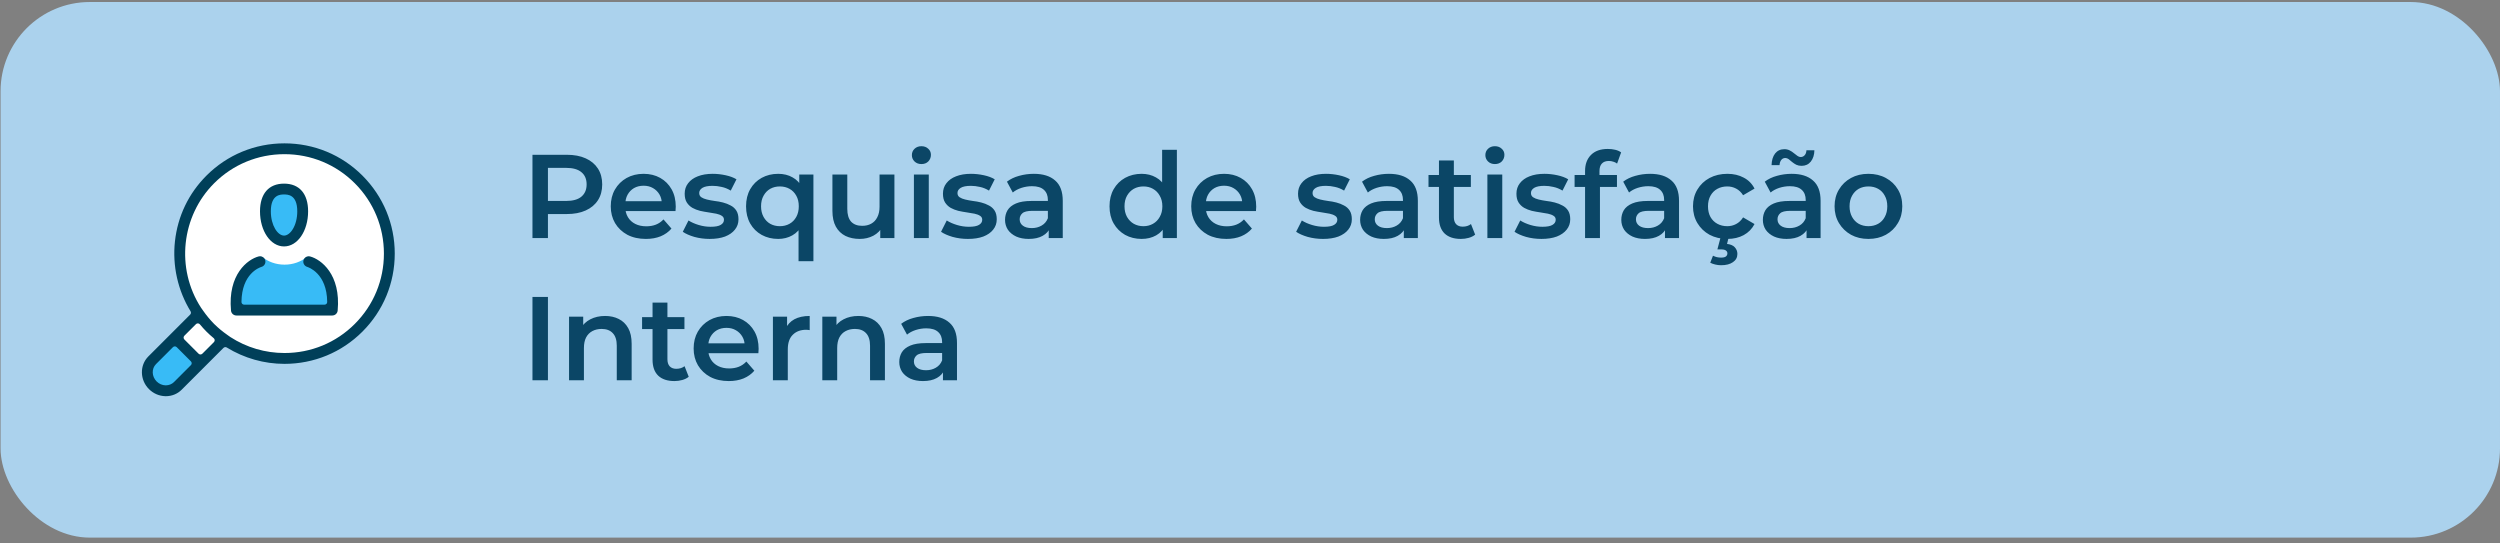
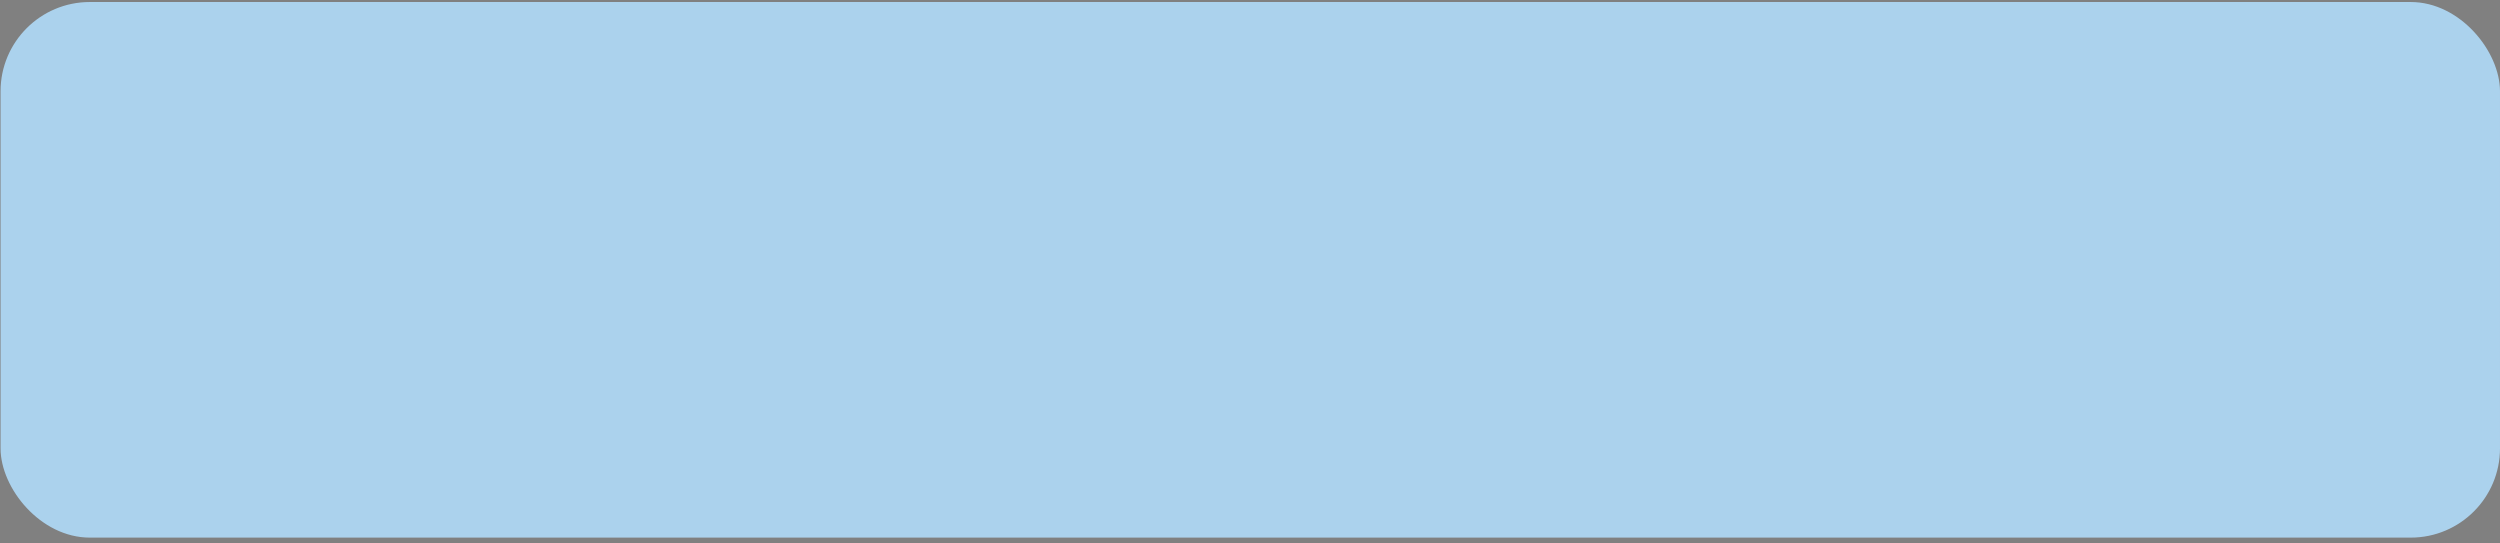
<svg xmlns="http://www.w3.org/2000/svg" width="299" height="65" viewBox="0 0 299 65" fill="none">
  <rect x="0" y="0" width="299" height="65" fill="#808080" stroke="none" />
  <rect x="0.067" y="0.241" width="298.932" height="64.057" rx="10.676" fill="#ABD2ED" />
  <g clip-path="url(#clip0_2123_5600)">
-     <path d="M34.03 42.736C40.882 42.736 46.436 37.182 46.436 30.33C46.436 23.479 40.882 17.924 34.03 17.924C27.178 17.924 21.624 23.479 21.624 30.33C21.624 37.182 27.178 42.736 34.03 42.736Z" fill="white" />
    <path d="M23.818 43.279L20.657 46.737H18.488L17.715 43.881L20.88 40.638L23.818 43.279Z" fill="#38BBF6" />
    <path d="M24.05 42.914L26.606 40.251L23.578 37.846L21.322 40.208L24.05 42.914Z" fill="white" />
    <path d="M34.03 28.732C35.085 28.732 35.941 27.383 35.941 25.718C35.941 24.053 35.085 22.704 34.03 22.704C32.974 22.704 32.118 24.053 32.118 25.718C32.118 27.383 32.974 28.732 34.03 28.732Z" fill="#38BBF6" />
    <path d="M39.02 33.357L36.98 30.726H36.694C36.017 31.292 35.08 31.653 34.03 31.653C32.98 31.653 32.043 31.292 31.366 30.726H31.02L29.527 32.265L28.303 36.708H39.578L39.02 33.357H39.02Z" fill="#38BBF6" />
    <path d="M19.831 47.385C19.812 47.385 19.793 47.385 19.774 47.384C19.039 47.366 18.345 47.066 17.816 46.538C16.72 45.44 16.686 43.686 17.743 42.629L22.748 37.622C22.851 37.519 22.87 37.357 22.793 37.233C21.268 34.749 20.604 31.775 20.924 28.86C21.254 25.856 22.557 23.138 24.693 21.002C27.181 18.514 30.493 17.145 34.021 17.145C37.548 17.145 40.861 18.514 43.348 21.002C45.84 23.494 47.212 26.807 47.212 30.331C47.212 33.855 45.84 37.168 43.348 39.66C40.862 42.148 37.549 43.518 34.021 43.518C31.59 43.518 29.204 42.841 27.12 41.56C27.069 41.529 27.011 41.513 26.954 41.513C26.872 41.513 26.791 41.545 26.73 41.606L21.725 46.611C21.227 47.11 20.558 47.385 19.84 47.385H19.831H19.831ZM20.91 41.426C20.829 41.426 20.748 41.457 20.686 41.519L18.66 43.546C18.108 44.097 18.141 45.028 18.733 45.621C19.025 45.912 19.404 46.077 19.801 46.088H19.824C20.198 46.088 20.556 45.945 20.807 45.695L22.834 43.668C22.894 43.608 22.927 43.528 22.927 43.444C22.927 43.36 22.894 43.279 22.834 43.22L21.134 41.519C21.072 41.457 20.991 41.426 20.91 41.426V41.426ZM23.661 38.675C23.577 38.675 23.497 38.708 23.437 38.768L22.05 40.154C21.927 40.278 21.927 40.478 22.05 40.602L23.751 42.303C23.81 42.363 23.891 42.396 23.975 42.396C24.059 42.396 24.139 42.363 24.199 42.303L25.585 40.917C25.648 40.853 25.682 40.767 25.678 40.678C25.673 40.589 25.632 40.505 25.563 40.449C25.248 40.189 24.964 39.931 24.693 39.66C24.424 39.391 24.166 39.107 23.905 38.79C23.848 38.722 23.765 38.68 23.676 38.676C23.676 38.676 23.666 38.675 23.661 38.675V38.675ZM34.021 18.439C30.841 18.439 27.854 19.674 25.61 21.918C21.671 25.858 21.01 32.113 24.037 36.792L24.291 37.154C24.496 37.446 24.701 37.715 24.919 37.979C25.114 38.21 25.346 38.48 25.61 38.743C25.877 39.011 26.157 39.252 26.372 39.433C26.64 39.654 26.91 39.859 27.199 40.062L27.551 40.31C29.485 41.562 31.721 42.22 34.028 42.22C37.206 42.22 40.191 40.985 42.432 38.743C44.678 36.497 45.916 33.509 45.916 30.331C45.916 27.152 44.678 24.165 42.432 21.918C40.189 19.674 37.202 18.439 34.021 18.439Z" fill="#003F59" />
-     <path d="M33.973 29.473C32.36 29.473 31.096 27.629 31.096 25.274C31.096 23.169 32.145 21.962 33.973 21.962C35.802 21.962 36.85 23.169 36.85 25.274C36.85 27.629 35.586 29.473 33.973 29.473ZM33.973 23.259C33.541 23.259 32.392 23.259 32.392 25.274C32.392 26.984 33.225 28.177 33.973 28.177C34.721 28.177 35.553 26.984 35.553 25.274C35.553 23.259 34.405 23.259 33.973 23.259Z" fill="#003F59" />
-     <path d="M28.274 37.734C27.937 37.734 27.659 37.481 27.628 37.145C27.23 32.816 29.615 31.016 30.932 30.669C30.986 30.655 31.041 30.648 31.096 30.648C31.39 30.648 31.649 30.846 31.724 31.13C31.814 31.472 31.61 31.826 31.27 31.92C31.022 31.996 28.911 32.734 28.88 36.118C28.879 36.202 28.912 36.283 28.972 36.344C29.031 36.404 29.112 36.438 29.197 36.438H38.816C38.901 36.438 38.982 36.404 39.041 36.344C39.101 36.284 39.134 36.203 39.133 36.118C39.102 32.653 36.842 31.95 36.746 31.922C36.404 31.821 36.202 31.463 36.297 31.124C36.376 30.843 36.631 30.648 36.919 30.648C36.973 30.648 37.028 30.655 37.081 30.669C38.397 31.016 40.783 32.816 40.385 37.146C40.354 37.481 40.076 37.734 39.739 37.734H28.275H28.274Z" fill="#003F59" />
+     <path d="M33.973 29.473C32.36 29.473 31.096 27.629 31.096 25.274C31.096 23.169 32.145 21.962 33.973 21.962C35.802 21.962 36.85 23.169 36.85 25.274C36.85 27.629 35.586 29.473 33.973 29.473ZM33.973 23.259C33.541 23.259 32.392 23.259 32.392 25.274C34.721 28.177 35.553 26.984 35.553 25.274C35.553 23.259 34.405 23.259 33.973 23.259Z" fill="#003F59" />
  </g>
-   <path d="M63.683 28.476V18.511H67.782C68.665 18.511 69.419 18.654 70.046 18.938C70.682 19.223 71.17 19.631 71.512 20.162C71.854 20.694 72.024 21.325 72.024 22.056C72.024 22.786 71.854 23.418 71.512 23.949C71.17 24.48 70.682 24.888 70.046 25.173C69.419 25.458 68.665 25.6 67.782 25.6H64.708L65.533 24.732V28.476H63.683ZM65.533 24.931L64.708 24.034H67.697C68.513 24.034 69.125 23.863 69.533 23.522C69.951 23.171 70.16 22.682 70.16 22.056C70.16 21.42 69.951 20.931 69.533 20.59C69.125 20.248 68.513 20.077 67.697 20.077H64.708L65.533 19.166V24.931ZM77.247 28.575C76.402 28.575 75.662 28.409 75.026 28.077C74.4 27.735 73.911 27.27 73.56 26.682C73.218 26.094 73.047 25.425 73.047 24.675C73.047 23.916 73.213 23.247 73.546 22.668C73.887 22.079 74.352 21.619 74.941 21.287C75.539 20.955 76.217 20.789 76.976 20.789C77.716 20.789 78.376 20.95 78.955 21.273C79.534 21.595 79.989 22.051 80.322 22.639C80.654 23.228 80.82 23.92 80.82 24.718C80.82 24.794 80.815 24.879 80.805 24.974C80.805 25.069 80.801 25.159 80.791 25.244H74.457V24.063H79.852L79.154 24.433C79.164 23.996 79.074 23.612 78.884 23.28C78.694 22.948 78.433 22.687 78.101 22.497C77.778 22.307 77.403 22.212 76.976 22.212C76.54 22.212 76.155 22.307 75.823 22.497C75.501 22.687 75.244 22.953 75.055 23.294C74.874 23.626 74.784 24.02 74.784 24.476V24.76C74.784 25.216 74.888 25.619 75.097 25.97C75.306 26.321 75.6 26.592 75.98 26.782C76.359 26.971 76.796 27.066 77.29 27.066C77.716 27.066 78.101 27 78.442 26.867C78.784 26.734 79.088 26.525 79.353 26.241L80.307 27.337C79.966 27.735 79.534 28.044 79.012 28.262C78.499 28.471 77.911 28.575 77.247 28.575ZM84.878 28.575C84.242 28.575 83.63 28.495 83.041 28.333C82.463 28.162 82.002 27.958 81.661 27.721L82.344 26.369C82.686 26.587 83.094 26.767 83.568 26.91C84.043 27.052 84.517 27.123 84.992 27.123C85.551 27.123 85.955 27.047 86.201 26.895C86.458 26.744 86.586 26.54 86.586 26.283C86.586 26.075 86.5 25.918 86.33 25.814C86.159 25.7 85.936 25.614 85.661 25.557C85.385 25.5 85.077 25.448 84.735 25.401C84.403 25.353 84.066 25.292 83.725 25.216C83.392 25.13 83.089 25.012 82.814 24.86C82.538 24.699 82.315 24.485 82.144 24.219C81.974 23.954 81.888 23.602 81.888 23.166C81.888 22.682 82.026 22.264 82.301 21.913C82.576 21.553 82.961 21.277 83.454 21.088C83.957 20.888 84.55 20.789 85.234 20.789C85.746 20.789 86.263 20.846 86.785 20.96C87.307 21.073 87.739 21.235 88.081 21.444L87.397 22.796C87.037 22.578 86.671 22.43 86.301 22.355C85.941 22.269 85.58 22.227 85.219 22.227C84.678 22.227 84.275 22.307 84.009 22.468C83.753 22.63 83.625 22.834 83.625 23.081C83.625 23.308 83.71 23.479 83.881 23.593C84.052 23.707 84.275 23.797 84.55 23.863C84.826 23.93 85.129 23.987 85.461 24.034C85.803 24.072 86.14 24.134 86.472 24.219C86.804 24.305 87.108 24.423 87.383 24.575C87.668 24.718 87.895 24.922 88.066 25.187C88.237 25.453 88.323 25.799 88.323 26.227C88.323 26.701 88.18 27.114 87.895 27.465C87.62 27.816 87.226 28.091 86.714 28.291C86.201 28.48 85.589 28.575 84.878 28.575ZM93.072 28.575C92.341 28.575 91.682 28.414 91.093 28.091C90.514 27.769 90.059 27.318 89.727 26.739C89.395 26.151 89.228 25.462 89.228 24.675C89.228 23.887 89.395 23.204 89.727 22.625C90.059 22.046 90.514 21.595 91.093 21.273C91.682 20.95 92.341 20.789 93.072 20.789C93.727 20.789 94.301 20.931 94.794 21.216C95.297 21.491 95.691 21.913 95.976 22.483C96.27 23.052 96.417 23.783 96.417 24.675C96.417 25.557 96.265 26.288 95.962 26.867C95.667 27.436 95.269 27.863 94.766 28.148C94.263 28.433 93.698 28.575 93.072 28.575ZM93.271 27.052C93.698 27.052 94.083 26.957 94.424 26.767C94.766 26.578 95.036 26.302 95.236 25.942C95.435 25.581 95.535 25.159 95.535 24.675C95.535 24.181 95.435 23.759 95.236 23.408C95.036 23.047 94.766 22.772 94.424 22.582C94.083 22.392 93.698 22.298 93.271 22.298C92.844 22.298 92.46 22.392 92.118 22.582C91.786 22.772 91.52 23.047 91.321 23.408C91.122 23.759 91.022 24.181 91.022 24.675C91.022 25.159 91.122 25.581 91.321 25.942C91.52 26.302 91.786 26.578 92.118 26.767C92.46 26.957 92.844 27.052 93.271 27.052ZM95.506 31.237V26.71L95.648 24.689L95.591 22.668V20.874H97.285V31.237H95.506ZM102.831 28.575C102.185 28.575 101.616 28.457 101.122 28.219C100.629 27.973 100.245 27.602 99.969 27.109C99.694 26.606 99.557 25.975 99.557 25.216V20.874H101.336V24.974C101.336 25.657 101.488 26.169 101.791 26.511C102.105 26.843 102.546 27.009 103.115 27.009C103.533 27.009 103.893 26.924 104.197 26.753C104.51 26.582 104.752 26.326 104.923 25.985C105.103 25.643 105.194 25.221 105.194 24.718V20.874H106.973V28.476H105.279V26.426L105.578 27.052C105.322 27.546 104.947 27.925 104.453 28.191C103.96 28.447 103.419 28.575 102.831 28.575ZM109.303 28.476V20.874H111.082V28.476H109.303ZM110.199 19.622C109.867 19.622 109.592 19.517 109.374 19.308C109.165 19.099 109.061 18.848 109.061 18.554C109.061 18.25 109.165 17.999 109.374 17.799C109.592 17.591 109.867 17.486 110.199 17.486C110.532 17.486 110.802 17.586 111.011 17.785C111.229 17.975 111.338 18.217 111.338 18.511C111.338 18.824 111.234 19.09 111.025 19.308C110.816 19.517 110.541 19.622 110.199 19.622ZM115.766 28.575C115.13 28.575 114.518 28.495 113.93 28.333C113.351 28.162 112.891 27.958 112.549 27.721L113.232 26.369C113.574 26.587 113.982 26.767 114.457 26.91C114.931 27.052 115.406 27.123 115.88 27.123C116.44 27.123 116.843 27.047 117.09 26.895C117.346 26.744 117.474 26.54 117.474 26.283C117.474 26.075 117.389 25.918 117.218 25.814C117.047 25.7 116.824 25.614 116.549 25.557C116.274 25.5 115.966 25.448 115.624 25.401C115.292 25.353 114.955 25.292 114.613 25.216C114.281 25.13 113.977 25.012 113.702 24.86C113.427 24.699 113.204 24.485 113.033 24.219C112.862 23.954 112.777 23.602 112.777 23.166C112.777 22.682 112.914 22.264 113.19 21.913C113.465 21.553 113.849 21.277 114.343 21.088C114.846 20.888 115.439 20.789 116.122 20.789C116.635 20.789 117.152 20.846 117.674 20.96C118.196 21.073 118.627 21.235 118.969 21.444L118.286 22.796C117.925 22.578 117.56 22.43 117.19 22.355C116.829 22.269 116.468 22.227 116.108 22.227C115.567 22.227 115.164 22.307 114.898 22.468C114.642 22.63 114.514 22.834 114.514 23.081C114.514 23.308 114.599 23.479 114.77 23.593C114.941 23.707 115.164 23.797 115.439 23.863C115.714 23.93 116.018 23.987 116.35 24.034C116.691 24.072 117.028 24.134 117.361 24.219C117.693 24.305 117.996 24.423 118.272 24.575C118.556 24.718 118.784 24.922 118.955 25.187C119.126 25.453 119.211 25.799 119.211 26.227C119.211 26.701 119.069 27.114 118.784 27.465C118.509 27.816 118.115 28.091 117.603 28.291C117.09 28.48 116.478 28.575 115.766 28.575ZM125.427 28.476V26.938L125.327 26.611V23.92C125.327 23.398 125.17 22.995 124.857 22.71C124.544 22.416 124.07 22.269 123.434 22.269C123.007 22.269 122.584 22.336 122.167 22.468C121.759 22.601 121.412 22.786 121.128 23.024L120.43 21.728C120.838 21.415 121.322 21.183 121.882 21.031C122.452 20.869 123.04 20.789 123.647 20.789C124.748 20.789 125.598 21.055 126.195 21.586C126.803 22.108 127.106 22.919 127.106 24.02V28.476H125.427ZM123.035 28.575C122.466 28.575 121.968 28.48 121.541 28.291C121.114 28.091 120.781 27.821 120.544 27.479C120.316 27.128 120.202 26.734 120.202 26.298C120.202 25.871 120.302 25.486 120.501 25.145C120.71 24.803 121.047 24.532 121.512 24.333C121.977 24.134 122.594 24.034 123.363 24.034H125.569V25.216H123.491C122.883 25.216 122.475 25.315 122.267 25.515C122.058 25.704 121.953 25.942 121.953 26.227C121.953 26.549 122.081 26.805 122.338 26.995C122.594 27.185 122.95 27.28 123.405 27.28C123.842 27.28 124.231 27.18 124.573 26.981C124.924 26.782 125.175 26.487 125.327 26.098L125.626 27.166C125.455 27.612 125.147 27.958 124.701 28.205C124.264 28.452 123.709 28.575 123.035 28.575ZM136.541 28.575C135.81 28.575 135.151 28.414 134.562 28.091C133.984 27.759 133.528 27.304 133.196 26.725C132.864 26.146 132.698 25.462 132.698 24.675C132.698 23.887 132.864 23.204 133.196 22.625C133.528 22.046 133.984 21.595 134.562 21.273C135.151 20.95 135.81 20.789 136.541 20.789C137.177 20.789 137.746 20.931 138.249 21.216C138.752 21.491 139.151 21.913 139.445 22.483C139.739 23.052 139.886 23.783 139.886 24.675C139.886 25.557 139.744 26.288 139.459 26.867C139.175 27.436 138.781 27.863 138.278 28.148C137.775 28.433 137.196 28.575 136.541 28.575ZM136.755 27.052C137.182 27.052 137.561 26.957 137.893 26.767C138.235 26.578 138.506 26.302 138.705 25.942C138.914 25.581 139.018 25.159 139.018 24.675C139.018 24.181 138.914 23.759 138.705 23.408C138.506 23.047 138.235 22.772 137.893 22.582C137.561 22.392 137.182 22.298 136.755 22.298C136.328 22.298 135.943 22.392 135.602 22.582C135.269 22.772 134.999 23.047 134.79 23.408C134.591 23.759 134.491 24.181 134.491 24.675C134.491 25.159 134.591 25.581 134.79 25.942C134.999 26.302 135.269 26.578 135.602 26.767C135.943 26.957 136.328 27.052 136.755 27.052ZM139.061 28.476V26.682L139.132 24.661L138.99 22.639V17.913H140.755V28.476H139.061ZM146.67 28.575C145.825 28.575 145.085 28.409 144.449 28.077C143.823 27.735 143.334 27.27 142.983 26.682C142.641 26.094 142.47 25.425 142.47 24.675C142.47 23.916 142.636 23.247 142.969 22.668C143.31 22.079 143.775 21.619 144.364 21.287C144.961 20.955 145.64 20.789 146.399 20.789C147.139 20.789 147.799 20.95 148.378 21.273C148.957 21.595 149.412 22.051 149.744 22.639C150.076 23.228 150.243 23.92 150.243 24.718C150.243 24.794 150.238 24.879 150.228 24.974C150.228 25.069 150.224 25.159 150.214 25.244H143.88V24.063H149.275L148.577 24.433C148.587 23.996 148.496 23.612 148.307 23.28C148.117 22.948 147.856 22.687 147.524 22.497C147.201 22.307 146.826 22.212 146.399 22.212C145.963 22.212 145.578 22.307 145.246 22.497C144.923 22.687 144.667 22.953 144.477 23.294C144.297 23.626 144.207 24.02 144.207 24.476V24.76C144.207 25.216 144.311 25.619 144.52 25.97C144.729 26.321 145.023 26.592 145.403 26.782C145.782 26.971 146.219 27.066 146.712 27.066C147.139 27.066 147.524 27 147.865 26.867C148.207 26.734 148.511 26.525 148.776 26.241L149.73 27.337C149.388 27.735 148.957 28.044 148.435 28.262C147.922 28.471 147.334 28.575 146.67 28.575ZM158.235 28.575C157.599 28.575 156.987 28.495 156.398 28.333C155.819 28.162 155.359 27.958 155.017 27.721L155.701 26.369C156.042 26.587 156.45 26.767 156.925 26.91C157.399 27.052 157.874 27.123 158.348 27.123C158.908 27.123 159.312 27.047 159.558 26.895C159.815 26.744 159.943 26.54 159.943 26.283C159.943 26.075 159.857 25.918 159.686 25.814C159.516 25.7 159.293 25.614 159.017 25.557C158.742 25.5 158.434 25.448 158.092 25.401C157.76 25.353 157.423 25.292 157.081 25.216C156.749 25.13 156.446 25.012 156.17 24.86C155.895 24.699 155.672 24.485 155.501 24.219C155.331 23.954 155.245 23.602 155.245 23.166C155.245 22.682 155.383 22.264 155.658 21.913C155.933 21.553 156.318 21.277 156.811 21.088C157.314 20.888 157.907 20.789 158.59 20.789C159.103 20.789 159.62 20.846 160.142 20.96C160.664 21.073 161.096 21.235 161.437 21.444L160.754 22.796C160.393 22.578 160.028 22.43 159.658 22.355C159.297 22.269 158.937 22.227 158.576 22.227C158.035 22.227 157.632 22.307 157.366 22.468C157.11 22.63 156.982 22.834 156.982 23.081C156.982 23.308 157.067 23.479 157.238 23.593C157.409 23.707 157.632 23.797 157.907 23.863C158.182 23.93 158.486 23.987 158.818 24.034C159.16 24.072 159.497 24.134 159.829 24.219C160.161 24.305 160.465 24.423 160.74 24.575C161.025 24.718 161.252 24.922 161.423 25.187C161.594 25.453 161.679 25.799 161.679 26.227C161.679 26.701 161.537 27.114 161.252 27.465C160.977 27.816 160.583 28.091 160.071 28.291C159.558 28.48 158.946 28.575 158.235 28.575ZM167.895 28.476V26.938L167.795 26.611V23.92C167.795 23.398 167.639 22.995 167.326 22.71C167.012 22.416 166.538 22.269 165.902 22.269C165.475 22.269 165.053 22.336 164.635 22.468C164.227 22.601 163.881 22.786 163.596 23.024L162.899 21.728C163.307 21.415 163.791 21.183 164.351 21.031C164.92 20.869 165.508 20.789 166.116 20.789C167.216 20.789 168.066 21.055 168.664 21.586C169.271 22.108 169.575 22.919 169.575 24.02V28.476H167.895ZM165.504 28.575C164.934 28.575 164.436 28.48 164.009 28.291C163.582 28.091 163.25 27.821 163.012 27.479C162.785 27.128 162.671 26.734 162.671 26.298C162.671 25.871 162.77 25.486 162.97 25.145C163.179 24.803 163.515 24.532 163.98 24.333C164.445 24.134 165.062 24.034 165.831 24.034H168.037V25.216H165.959C165.352 25.216 164.944 25.315 164.735 25.515C164.526 25.704 164.422 25.942 164.422 26.227C164.422 26.549 164.55 26.805 164.806 26.995C165.062 27.185 165.418 27.28 165.874 27.28C166.31 27.28 166.699 27.18 167.041 26.981C167.392 26.782 167.644 26.487 167.795 26.098L168.094 27.166C167.923 27.612 167.615 27.958 167.169 28.205C166.732 28.452 166.177 28.575 165.504 28.575ZM174.72 28.575C173.884 28.575 173.239 28.362 172.784 27.935C172.328 27.498 172.1 26.858 172.1 26.013V19.194H173.88V25.97C173.88 26.331 173.97 26.611 174.15 26.81C174.34 27.009 174.601 27.109 174.933 27.109C175.332 27.109 175.664 27.005 175.929 26.796L176.428 28.063C176.219 28.234 175.963 28.362 175.659 28.447C175.355 28.532 175.042 28.575 174.72 28.575ZM170.848 22.355V20.931H175.915V22.355H170.848ZM177.891 28.476V20.874H179.671V28.476H177.891ZM178.788 19.622C178.456 19.622 178.181 19.517 177.963 19.308C177.754 19.099 177.649 18.848 177.649 18.554C177.649 18.25 177.754 17.999 177.963 17.799C178.181 17.591 178.456 17.486 178.788 17.486C179.12 17.486 179.391 17.586 179.6 17.785C179.818 17.975 179.927 18.217 179.927 18.511C179.927 18.824 179.823 19.09 179.614 19.308C179.405 19.517 179.13 19.622 178.788 19.622ZM184.355 28.575C183.719 28.575 183.107 28.495 182.519 28.333C181.94 28.162 181.48 27.958 181.138 27.721L181.821 26.369C182.163 26.587 182.571 26.767 183.045 26.91C183.52 27.052 183.994 27.123 184.469 27.123C185.029 27.123 185.432 27.047 185.679 26.895C185.935 26.744 186.063 26.54 186.063 26.283C186.063 26.075 185.978 25.918 185.807 25.814C185.636 25.7 185.413 25.614 185.138 25.557C184.863 25.5 184.554 25.448 184.213 25.401C183.88 25.353 183.544 25.292 183.202 25.216C182.87 25.13 182.566 25.012 182.291 24.86C182.016 24.699 181.793 24.485 181.622 24.219C181.451 23.954 181.366 23.602 181.366 23.166C181.366 22.682 181.503 22.264 181.778 21.913C182.054 21.553 182.438 21.277 182.931 21.088C183.434 20.888 184.028 20.789 184.711 20.789C185.223 20.789 185.74 20.846 186.262 20.96C186.784 21.073 187.216 21.235 187.558 21.444L186.875 22.796C186.514 22.578 186.149 22.43 185.778 22.355C185.418 22.269 185.057 22.227 184.697 22.227C184.156 22.227 183.752 22.307 183.487 22.468C183.23 22.63 183.102 22.834 183.102 23.081C183.102 23.308 183.188 23.479 183.359 23.593C183.529 23.707 183.752 23.797 184.028 23.863C184.303 23.93 184.606 23.987 184.939 24.034C185.28 24.072 185.617 24.134 185.949 24.219C186.281 24.305 186.585 24.423 186.86 24.575C187.145 24.718 187.373 24.922 187.544 25.187C187.714 25.453 187.8 25.799 187.8 26.227C187.8 26.701 187.657 27.114 187.373 27.465C187.098 27.816 186.704 28.091 186.191 28.291C185.679 28.48 185.067 28.575 184.355 28.575ZM189.574 28.476V20.447C189.574 19.65 189.807 19.014 190.272 18.54C190.746 18.056 191.42 17.814 192.293 17.814C192.606 17.814 192.9 17.847 193.176 17.913C193.46 17.98 193.698 18.084 193.887 18.227L193.403 19.565C193.27 19.46 193.119 19.384 192.948 19.337C192.777 19.28 192.601 19.251 192.421 19.251C192.051 19.251 191.771 19.356 191.581 19.565C191.391 19.764 191.297 20.067 191.297 20.476V21.33L191.354 22.127V28.476H189.574ZM188.321 22.355V20.931H193.389V22.355H188.321ZM199.131 28.476V26.938L199.031 26.611V23.92C199.031 23.398 198.875 22.995 198.562 22.71C198.249 22.416 197.774 22.269 197.138 22.269C196.711 22.269 196.289 22.336 195.871 22.468C195.463 22.601 195.117 22.786 194.832 23.024L194.135 21.728C194.543 21.415 195.027 21.183 195.587 21.031C196.156 20.869 196.744 20.789 197.352 20.789C198.453 20.789 199.302 21.055 199.9 21.586C200.507 22.108 200.811 22.919 200.811 24.02V28.476H199.131ZM196.74 28.575C196.17 28.575 195.672 28.48 195.245 28.291C194.818 28.091 194.486 27.821 194.249 27.479C194.021 27.128 193.907 26.734 193.907 26.298C193.907 25.871 194.007 25.486 194.206 25.145C194.415 24.803 194.752 24.532 195.217 24.333C195.682 24.134 196.298 24.034 197.067 24.034H199.273V25.216H197.195C196.588 25.216 196.18 25.315 195.971 25.515C195.762 25.704 195.658 25.942 195.658 26.227C195.658 26.549 195.786 26.805 196.042 26.995C196.298 27.185 196.654 27.28 197.11 27.28C197.546 27.28 197.935 27.18 198.277 26.981C198.628 26.782 198.88 26.487 199.031 26.098L199.33 27.166C199.16 27.612 198.851 27.958 198.405 28.205C197.969 28.452 197.413 28.575 196.74 28.575ZM206.596 28.575C205.799 28.575 205.087 28.409 204.461 28.077C203.844 27.735 203.36 27.27 203.009 26.682C202.658 26.094 202.482 25.425 202.482 24.675C202.482 23.916 202.658 23.247 203.009 22.668C203.36 22.079 203.844 21.619 204.461 21.287C205.087 20.955 205.799 20.789 206.596 20.789C207.336 20.789 207.986 20.941 208.546 21.244C209.115 21.538 209.547 21.975 209.841 22.554L208.475 23.351C208.247 22.99 207.967 22.725 207.635 22.554C207.312 22.383 206.961 22.298 206.582 22.298C206.145 22.298 205.751 22.392 205.4 22.582C205.049 22.772 204.774 23.047 204.574 23.408C204.375 23.759 204.276 24.181 204.276 24.675C204.276 25.168 204.375 25.595 204.574 25.956C204.774 26.307 205.049 26.578 205.4 26.767C205.751 26.957 206.145 27.052 206.582 27.052C206.961 27.052 207.312 26.967 207.635 26.796C207.967 26.625 208.247 26.359 208.475 25.999L209.841 26.796C209.547 27.365 209.115 27.806 208.546 28.12C207.986 28.423 207.336 28.575 206.596 28.575ZM205.856 31.721C205.599 31.721 205.362 31.693 205.144 31.636C204.926 31.588 204.726 31.517 204.546 31.422L204.873 30.582C205.025 30.658 205.177 30.715 205.329 30.753C205.49 30.791 205.661 30.81 205.841 30.81C206.117 30.81 206.311 30.763 206.425 30.668C206.539 30.573 206.596 30.45 206.596 30.298C206.596 30.155 206.534 30.041 206.411 29.956C206.297 29.871 206.107 29.828 205.841 29.828H205.4L205.784 28.376H206.752L206.553 29.173C206.971 29.221 207.279 29.353 207.478 29.572C207.687 29.799 207.792 30.065 207.792 30.369C207.792 30.786 207.616 31.114 207.265 31.351C206.914 31.598 206.444 31.721 205.856 31.721ZM216.063 28.476V26.938L215.963 26.611V23.92C215.963 23.398 215.807 22.995 215.493 22.71C215.18 22.416 214.706 22.269 214.07 22.269C213.643 22.269 213.221 22.336 212.803 22.468C212.395 22.601 212.049 22.786 211.764 23.024L211.066 21.728C211.474 21.415 211.958 21.183 212.518 21.031C213.088 20.869 213.676 20.789 214.283 20.789C215.384 20.789 216.234 21.055 216.831 21.586C217.439 22.108 217.743 22.919 217.743 24.02V28.476H216.063ZM213.671 28.575C213.102 28.575 212.604 28.48 212.177 28.291C211.75 28.091 211.417 27.821 211.18 27.479C210.952 27.128 210.839 26.734 210.839 26.298C210.839 25.871 210.938 25.486 211.138 25.145C211.346 24.803 211.683 24.532 212.148 24.333C212.613 24.134 213.23 24.034 213.999 24.034H216.205V25.216H214.127C213.52 25.216 213.111 25.315 212.903 25.515C212.694 25.704 212.59 25.942 212.59 26.227C212.59 26.549 212.718 26.805 212.974 26.995C213.23 27.185 213.586 27.28 214.041 27.28C214.478 27.28 214.867 27.18 215.209 26.981C215.56 26.782 215.811 26.487 215.963 26.098L216.262 27.166C216.091 27.612 215.783 27.958 215.337 28.205C214.9 28.452 214.345 28.575 213.671 28.575ZM215.465 19.835C215.237 19.835 215.028 19.792 214.839 19.707C214.658 19.612 214.492 19.503 214.34 19.38C214.198 19.247 214.06 19.133 213.928 19.038C213.795 18.943 213.662 18.895 213.529 18.895C213.33 18.895 213.168 18.971 213.045 19.123C212.922 19.275 212.85 19.484 212.831 19.75H211.878C211.897 19.161 212.039 18.696 212.305 18.355C212.58 18.013 212.95 17.842 213.415 17.842C213.643 17.842 213.852 17.89 214.041 17.985C214.231 18.079 214.397 18.189 214.54 18.312C214.692 18.435 214.834 18.544 214.967 18.639C215.1 18.734 215.228 18.782 215.351 18.782C215.55 18.782 215.712 18.71 215.835 18.568C215.968 18.426 216.039 18.227 216.049 17.97H217.002C216.993 18.521 216.85 18.971 216.575 19.323C216.3 19.664 215.93 19.835 215.465 19.835ZM223.456 28.575C222.678 28.575 221.985 28.409 221.378 28.077C220.771 27.735 220.291 27.27 219.94 26.682C219.589 26.094 219.414 25.425 219.414 24.675C219.414 23.916 219.589 23.247 219.94 22.668C220.291 22.079 220.771 21.619 221.378 21.287C221.985 20.955 222.678 20.789 223.456 20.789C224.244 20.789 224.942 20.955 225.549 21.287C226.166 21.619 226.645 22.075 226.987 22.654C227.338 23.232 227.513 23.906 227.513 24.675C227.513 25.425 227.338 26.094 226.987 26.682C226.645 27.27 226.166 27.735 225.549 28.077C224.942 28.409 224.244 28.575 223.456 28.575ZM223.456 27.052C223.893 27.052 224.282 26.957 224.624 26.767C224.965 26.578 225.231 26.302 225.421 25.942C225.62 25.581 225.72 25.159 225.72 24.675C225.72 24.181 225.62 23.759 225.421 23.408C225.231 23.047 224.965 22.772 224.624 22.582C224.282 22.392 223.898 22.298 223.471 22.298C223.034 22.298 222.645 22.392 222.303 22.582C221.971 22.772 221.705 23.047 221.506 23.408C221.307 23.759 221.207 24.181 221.207 24.675C221.207 25.159 221.307 25.581 221.506 25.942C221.705 26.302 221.971 26.578 222.303 26.767C222.645 26.957 223.029 27.052 223.456 27.052ZM63.683 45.476V35.511H65.533V45.476H63.683ZM72.371 37.789C72.978 37.789 73.519 37.907 73.994 38.145C74.478 38.382 74.857 38.747 75.132 39.241C75.408 39.725 75.545 40.351 75.545 41.12V45.476H73.766V41.347C73.766 40.674 73.605 40.171 73.282 39.839C72.969 39.506 72.527 39.34 71.958 39.34C71.54 39.34 71.17 39.426 70.848 39.597C70.525 39.767 70.274 40.024 70.093 40.365C69.922 40.697 69.837 41.12 69.837 41.632V45.476H68.058V37.874H69.752V39.924L69.453 39.298C69.718 38.814 70.103 38.444 70.606 38.187C71.118 37.922 71.707 37.789 72.371 37.789ZM80.664 45.575C79.829 45.575 79.183 45.362 78.728 44.935C78.272 44.498 78.044 43.858 78.044 43.013V36.194H79.824V42.97C79.824 43.331 79.914 43.611 80.094 43.81C80.284 44.009 80.545 44.109 80.877 44.109C81.276 44.109 81.608 44.005 81.874 43.796L82.372 45.063C82.163 45.234 81.907 45.362 81.603 45.447C81.299 45.532 80.986 45.575 80.664 45.575ZM76.792 39.355V37.931H81.859V39.355H76.792ZM87.158 45.575C86.314 45.575 85.573 45.409 84.938 45.077C84.311 44.735 83.823 44.27 83.472 43.682C83.13 43.094 82.959 42.425 82.959 41.675C82.959 40.916 83.125 40.247 83.457 39.668C83.799 39.079 84.264 38.619 84.852 38.287C85.45 37.955 86.129 37.789 86.888 37.789C87.628 37.789 88.288 37.95 88.867 38.273C89.445 38.595 89.901 39.051 90.233 39.639C90.565 40.228 90.731 40.92 90.731 41.718C90.731 41.794 90.727 41.879 90.717 41.974C90.717 42.069 90.712 42.159 90.703 42.244H84.368V41.063H89.763L89.066 41.433C89.075 40.996 88.985 40.612 88.795 40.28C88.606 39.948 88.345 39.687 88.012 39.497C87.69 39.307 87.315 39.212 86.888 39.212C86.451 39.212 86.067 39.307 85.735 39.497C85.412 39.687 85.156 39.953 84.966 40.294C84.786 40.626 84.696 41.02 84.696 41.476V41.76C84.696 42.216 84.8 42.619 85.009 42.97C85.218 43.321 85.512 43.592 85.891 43.782C86.271 43.971 86.708 44.066 87.201 44.066C87.628 44.066 88.012 44 88.354 43.867C88.696 43.734 88.999 43.525 89.265 43.241L90.219 44.337C89.877 44.735 89.445 45.044 88.924 45.262C88.411 45.471 87.823 45.575 87.158 45.575ZM92.441 45.476V37.874H94.134V39.967L93.935 39.355C94.163 38.842 94.519 38.453 95.003 38.187C95.496 37.922 96.108 37.789 96.839 37.789V39.483C96.763 39.464 96.692 39.454 96.626 39.454C96.559 39.445 96.493 39.44 96.426 39.44C95.752 39.44 95.216 39.639 94.818 40.038C94.419 40.427 94.22 41.011 94.22 41.789V45.476H92.441ZM102.662 37.789C103.269 37.789 103.81 37.907 104.284 38.145C104.768 38.382 105.148 38.747 105.423 39.241C105.698 39.725 105.836 40.351 105.836 41.12V45.476H104.057V41.347C104.057 40.674 103.895 40.171 103.573 39.839C103.26 39.506 102.818 39.34 102.249 39.34C101.831 39.34 101.461 39.426 101.139 39.597C100.816 39.767 100.564 40.024 100.384 40.365C100.213 40.697 100.128 41.12 100.128 41.632V45.476H98.349V37.874H100.042V39.924L99.743 39.298C100.009 38.814 100.394 38.444 100.897 38.187C101.409 37.922 101.997 37.789 102.662 37.789ZM112.777 45.476V43.938L112.677 43.611V40.92C112.677 40.398 112.52 39.995 112.207 39.711C111.894 39.416 111.419 39.269 110.784 39.269C110.357 39.269 109.934 39.336 109.517 39.468C109.109 39.601 108.762 39.786 108.478 40.024L107.78 38.728C108.188 38.415 108.672 38.183 109.232 38.031C109.801 37.869 110.39 37.789 110.997 37.789C112.098 37.789 112.947 38.054 113.545 38.586C114.153 39.108 114.456 39.919 114.456 41.02V45.476H112.777ZM110.385 45.575C109.816 45.575 109.317 45.48 108.89 45.291C108.463 45.091 108.131 44.821 107.894 44.479C107.666 44.128 107.552 43.734 107.552 43.298C107.552 42.871 107.652 42.486 107.851 42.145C108.06 41.803 108.397 41.532 108.862 41.333C109.327 41.134 109.944 41.034 110.712 41.034H112.919V42.216H110.841C110.233 42.216 109.825 42.315 109.616 42.515C109.408 42.705 109.303 42.942 109.303 43.227C109.303 43.549 109.431 43.805 109.688 43.995C109.944 44.185 110.3 44.28 110.755 44.28C111.192 44.28 111.581 44.18 111.922 43.981C112.274 43.782 112.525 43.487 112.677 43.098L112.976 44.166C112.805 44.612 112.497 44.958 112.051 45.205C111.614 45.452 111.059 45.575 110.385 45.575Z" fill="#0B4666" />
  <defs>
    <clipPath id="clip0_2123_5600">
-       <rect width="30.24" height="30.24" fill="white" transform="translate(16.972 17.145)" />
-     </clipPath>
+       </clipPath>
  </defs>
</svg>